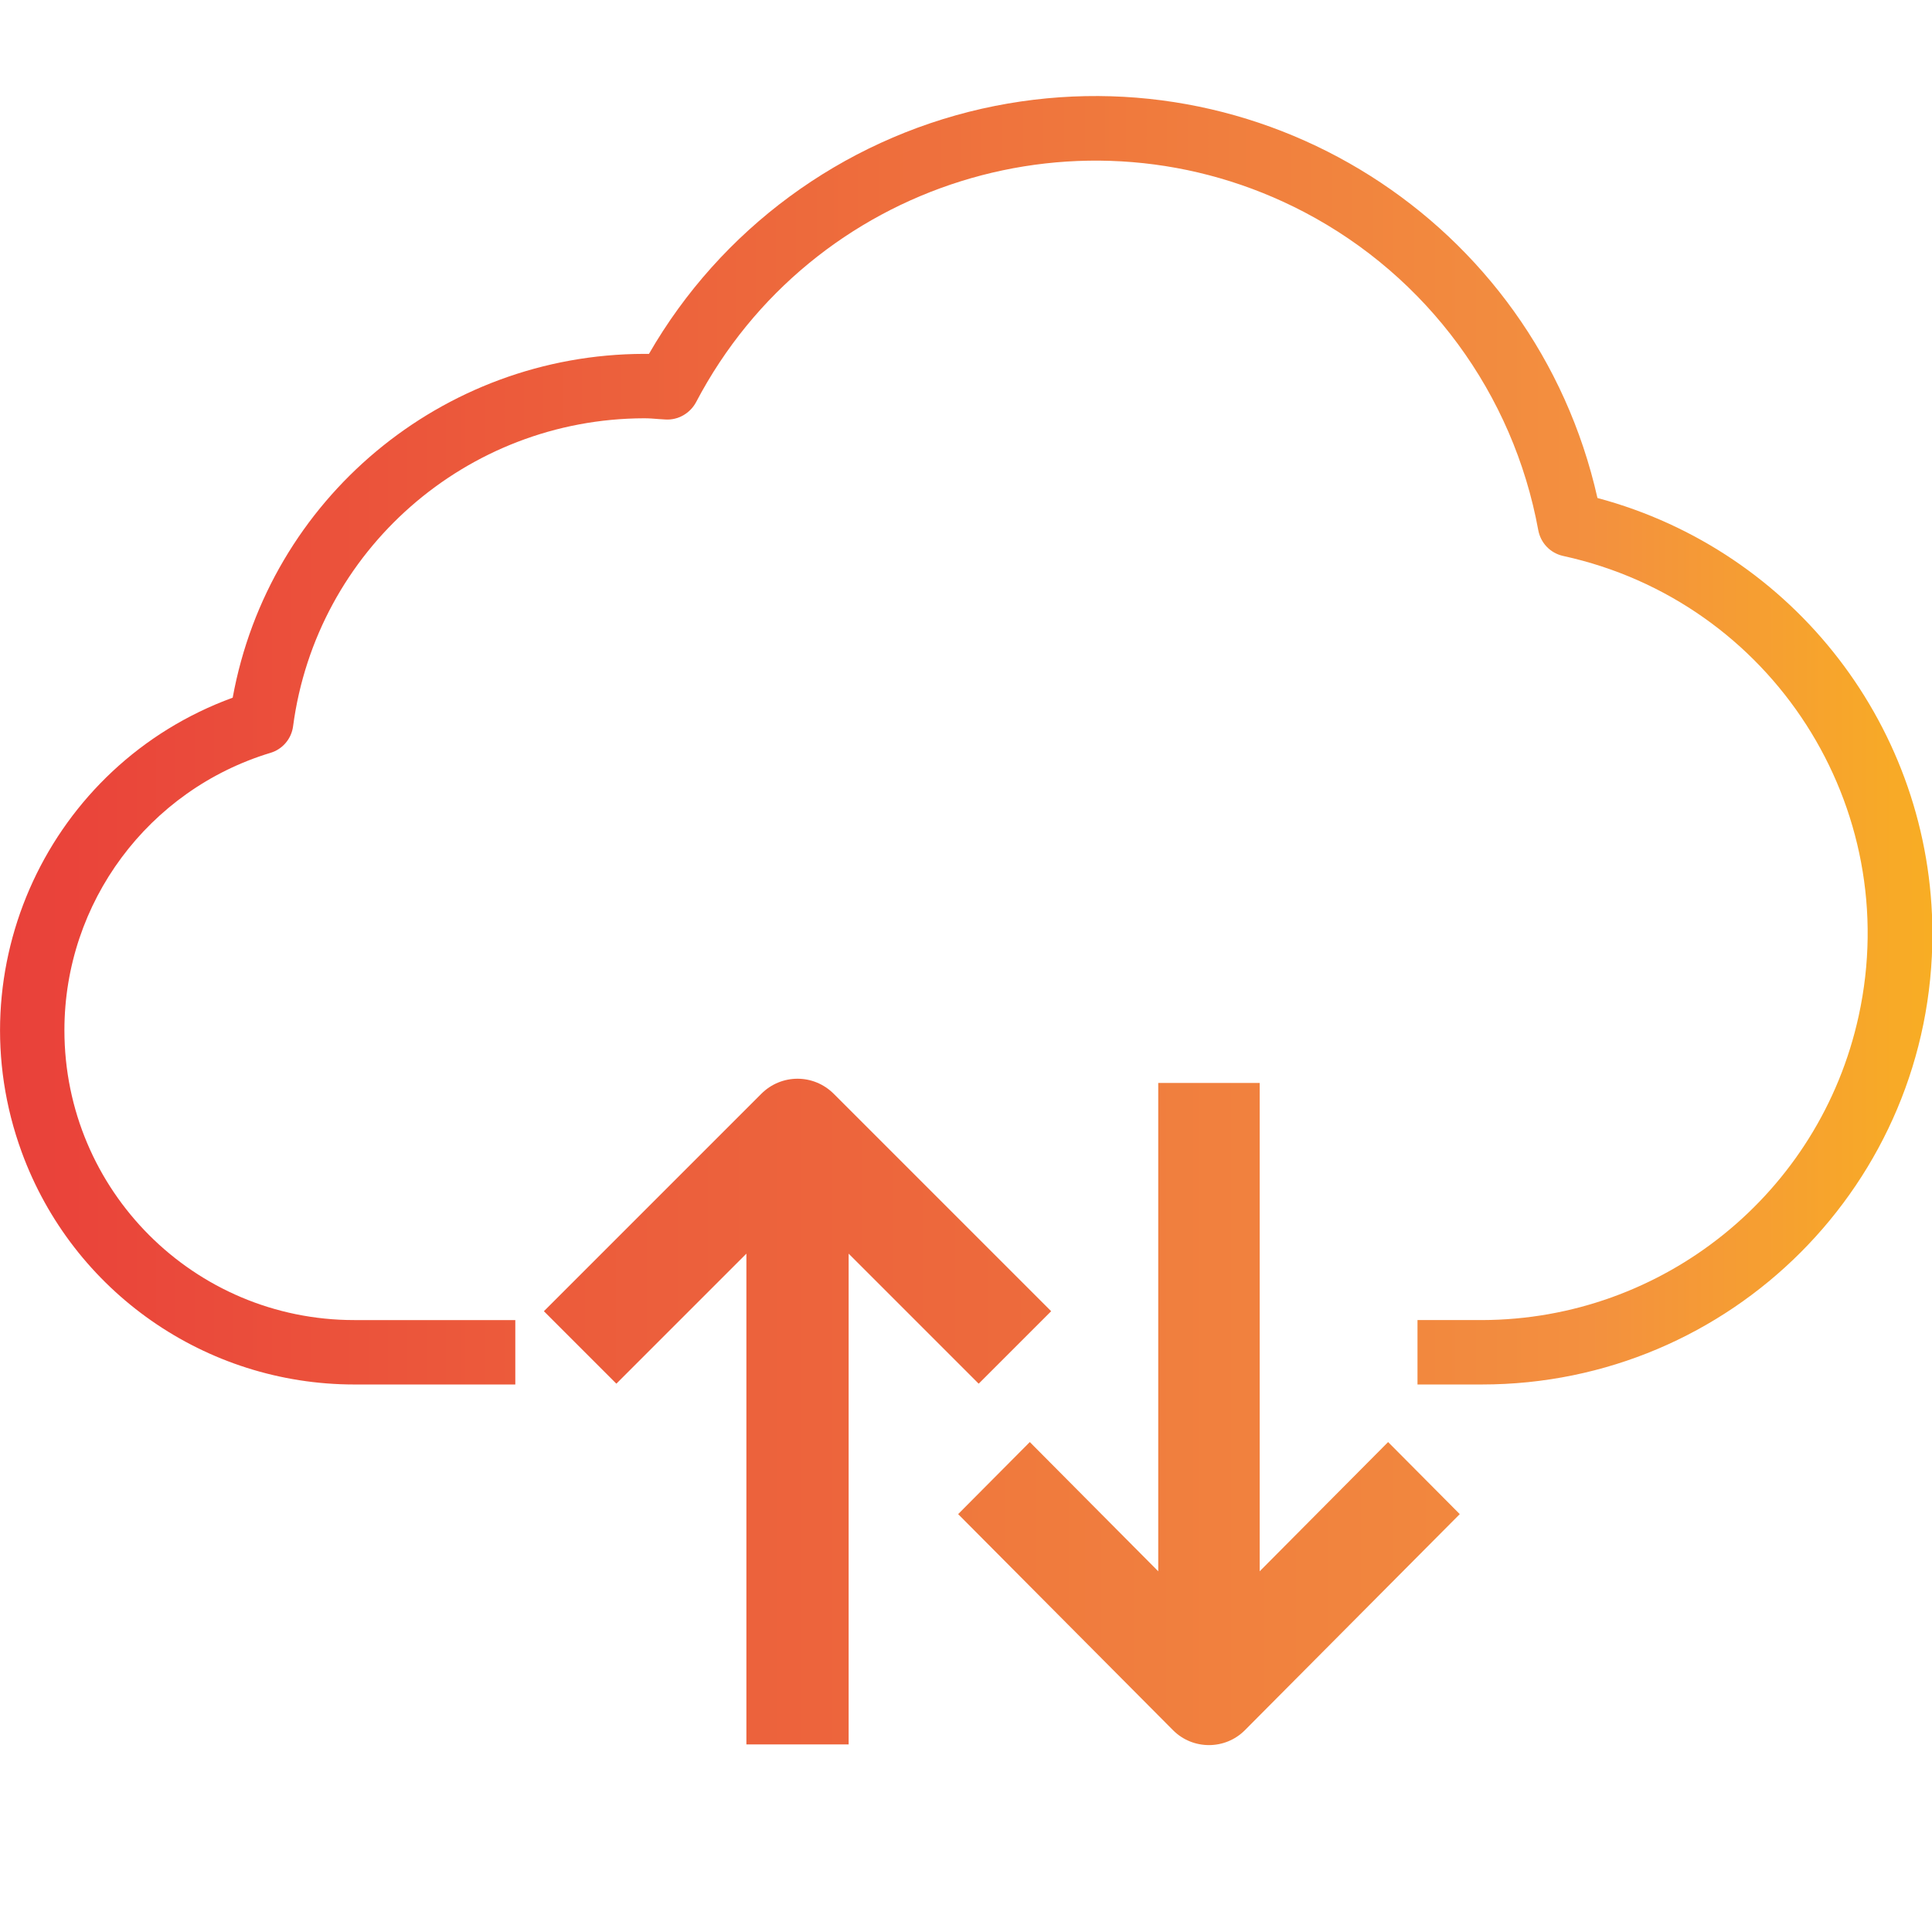
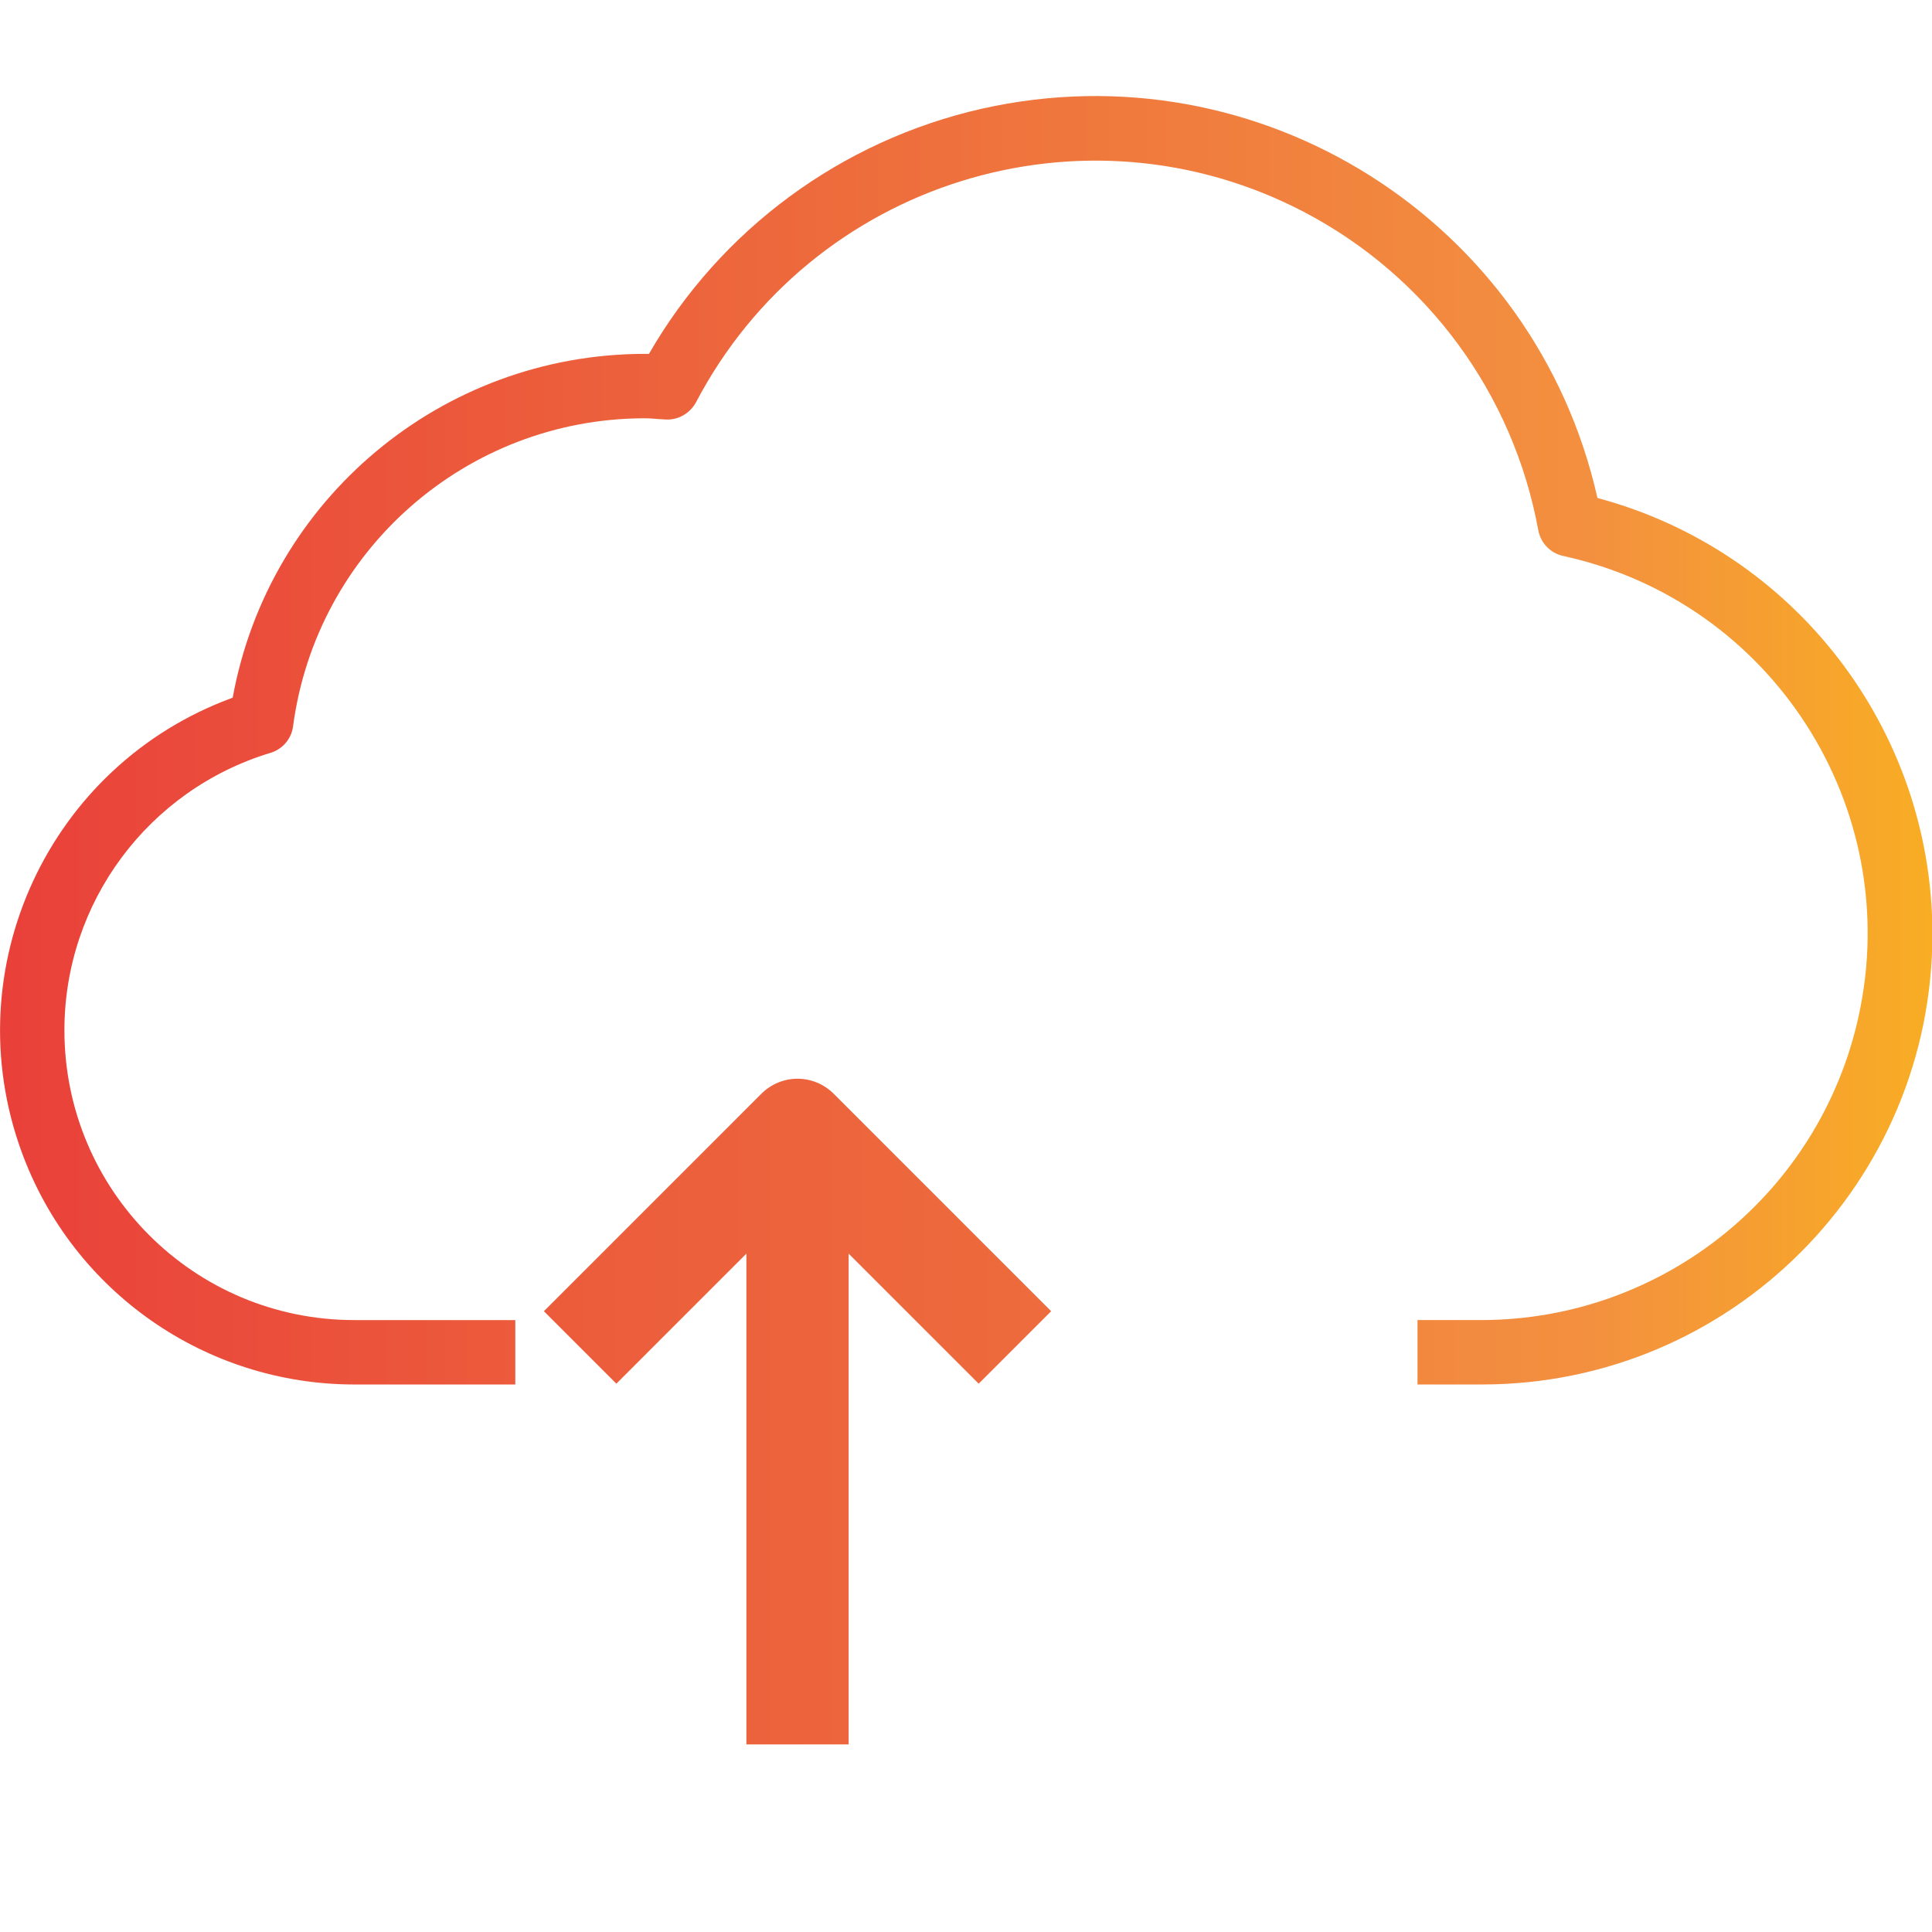
<svg xmlns="http://www.w3.org/2000/svg" id="Capa_1" x="0px" y="0px" viewBox="0 0 479.9 479.9" style="enable-background:new 0 0 479.9 479.9;" xml:space="preserve">
  <style type="text/css"> .st0{fill:url(#SVGID_1_);} .st1{fill:url(#SVGID_2_);} .st2{fill:url(#SVGID_3_);} </style>
  <linearGradient id="SVGID_1_" gradientUnits="userSpaceOnUse" x1="-445.107" y1="57.31" x2="-374.224" y2="57.31" gradientTransform="matrix(8 0 0 8 3549.061 -274.579)">
    <stop offset="0" style="stop-color:#E93E3A" />
    <stop offset="0.356" style="stop-color:#ED683C" />
    <stop offset="0.717" style="stop-color:#F3903F" />
    <stop offset="1" style="stop-color:#FDC70C" />
  </linearGradient>
  <path class="st0" d="M396.8,123.7C381.3,54.8,312.9,11.5,243.9,27C209,34.9,179,57,161.2,87.9H160c-50.2,0.1-93.2,36-102.2,85.4 C12.1,190-11.3,240.6,5.4,286.2c12.7,34.7,45.7,57.7,82.6,57.7h40v-16H88c-39.8,0-72-32.2-72-72c0-31.7,20.8-59.7,51.2-68.9 c3-0.9,5.2-3.5,5.6-6.6c5.8-43.7,43.1-76.4,87.2-76.5c1.3,0,2.5,0.1,3.7,0.2l1.6,0.1c3.1,0.2,6.1-1.5,7.6-4.3 c28.7-54.7,96.3-75.9,151.1-47.2c30.5,16,51.9,45.1,58.1,79c0.6,3.2,3,5.7,6.2,6.4c51.8,11.3,84.7,62.4,73.4,114.2 c-9.6,44.1-48.6,75.5-93.6,75.6h-16v16h16c61.9,0,112-50.2,111.9-112.1C479.9,181.2,445.8,136.8,396.8,123.7L396.8,123.7z" />
  <g>
    <linearGradient id="SVGID_2_" gradientUnits="userSpaceOnUse" x1="-454.6" y1="78.155" x2="-341.922" y2="78.155" gradientTransform="matrix(8 0 0 8 3549.061 -274.579)">
      <stop offset="0" style="stop-color:#E93E3A" />
      <stop offset="0.356" style="stop-color:#ED683C" />
      <stop offset="0.717" style="stop-color:#F3903F" />
      <stop offset="1" style="stop-color:#FDC70C" />
    </linearGradient>
    <path class="st1" d="M210.8,433.3V311.4l32.3,32.3l18-18l-54-54c-5-5-13-5-18,0l-54,54l18,18l32.3-32.3v121.9L210.8,433.3 L210.8,433.3z" />
    <linearGradient id="SVGID_3_" gradientUnits="userSpaceOnUse" x1="-469.764" y1="78.231" x2="-358.257" y2="78.231" gradientTransform="matrix(8 0 0 8 3549.061 -274.579)">
      <stop offset="0" style="stop-color:#E93E3A" />
      <stop offset="0.356" style="stop-color:#ED683C" />
      <stop offset="0.717" style="stop-color:#F3903F" />
      <stop offset="1" style="stop-color:#FDC70C" />
    </linearGradient>
-     <path class="st2" d="M287.7,269v121.3l-31.9-32.1L238,376.1l53.4,53.7c4.9,4.9,12.9,4.9,17.8,0l53.4-53.7l-17.8-17.9l-31.9,32.1 V269L287.7,269L287.7,269z" />
  </g>
</svg>